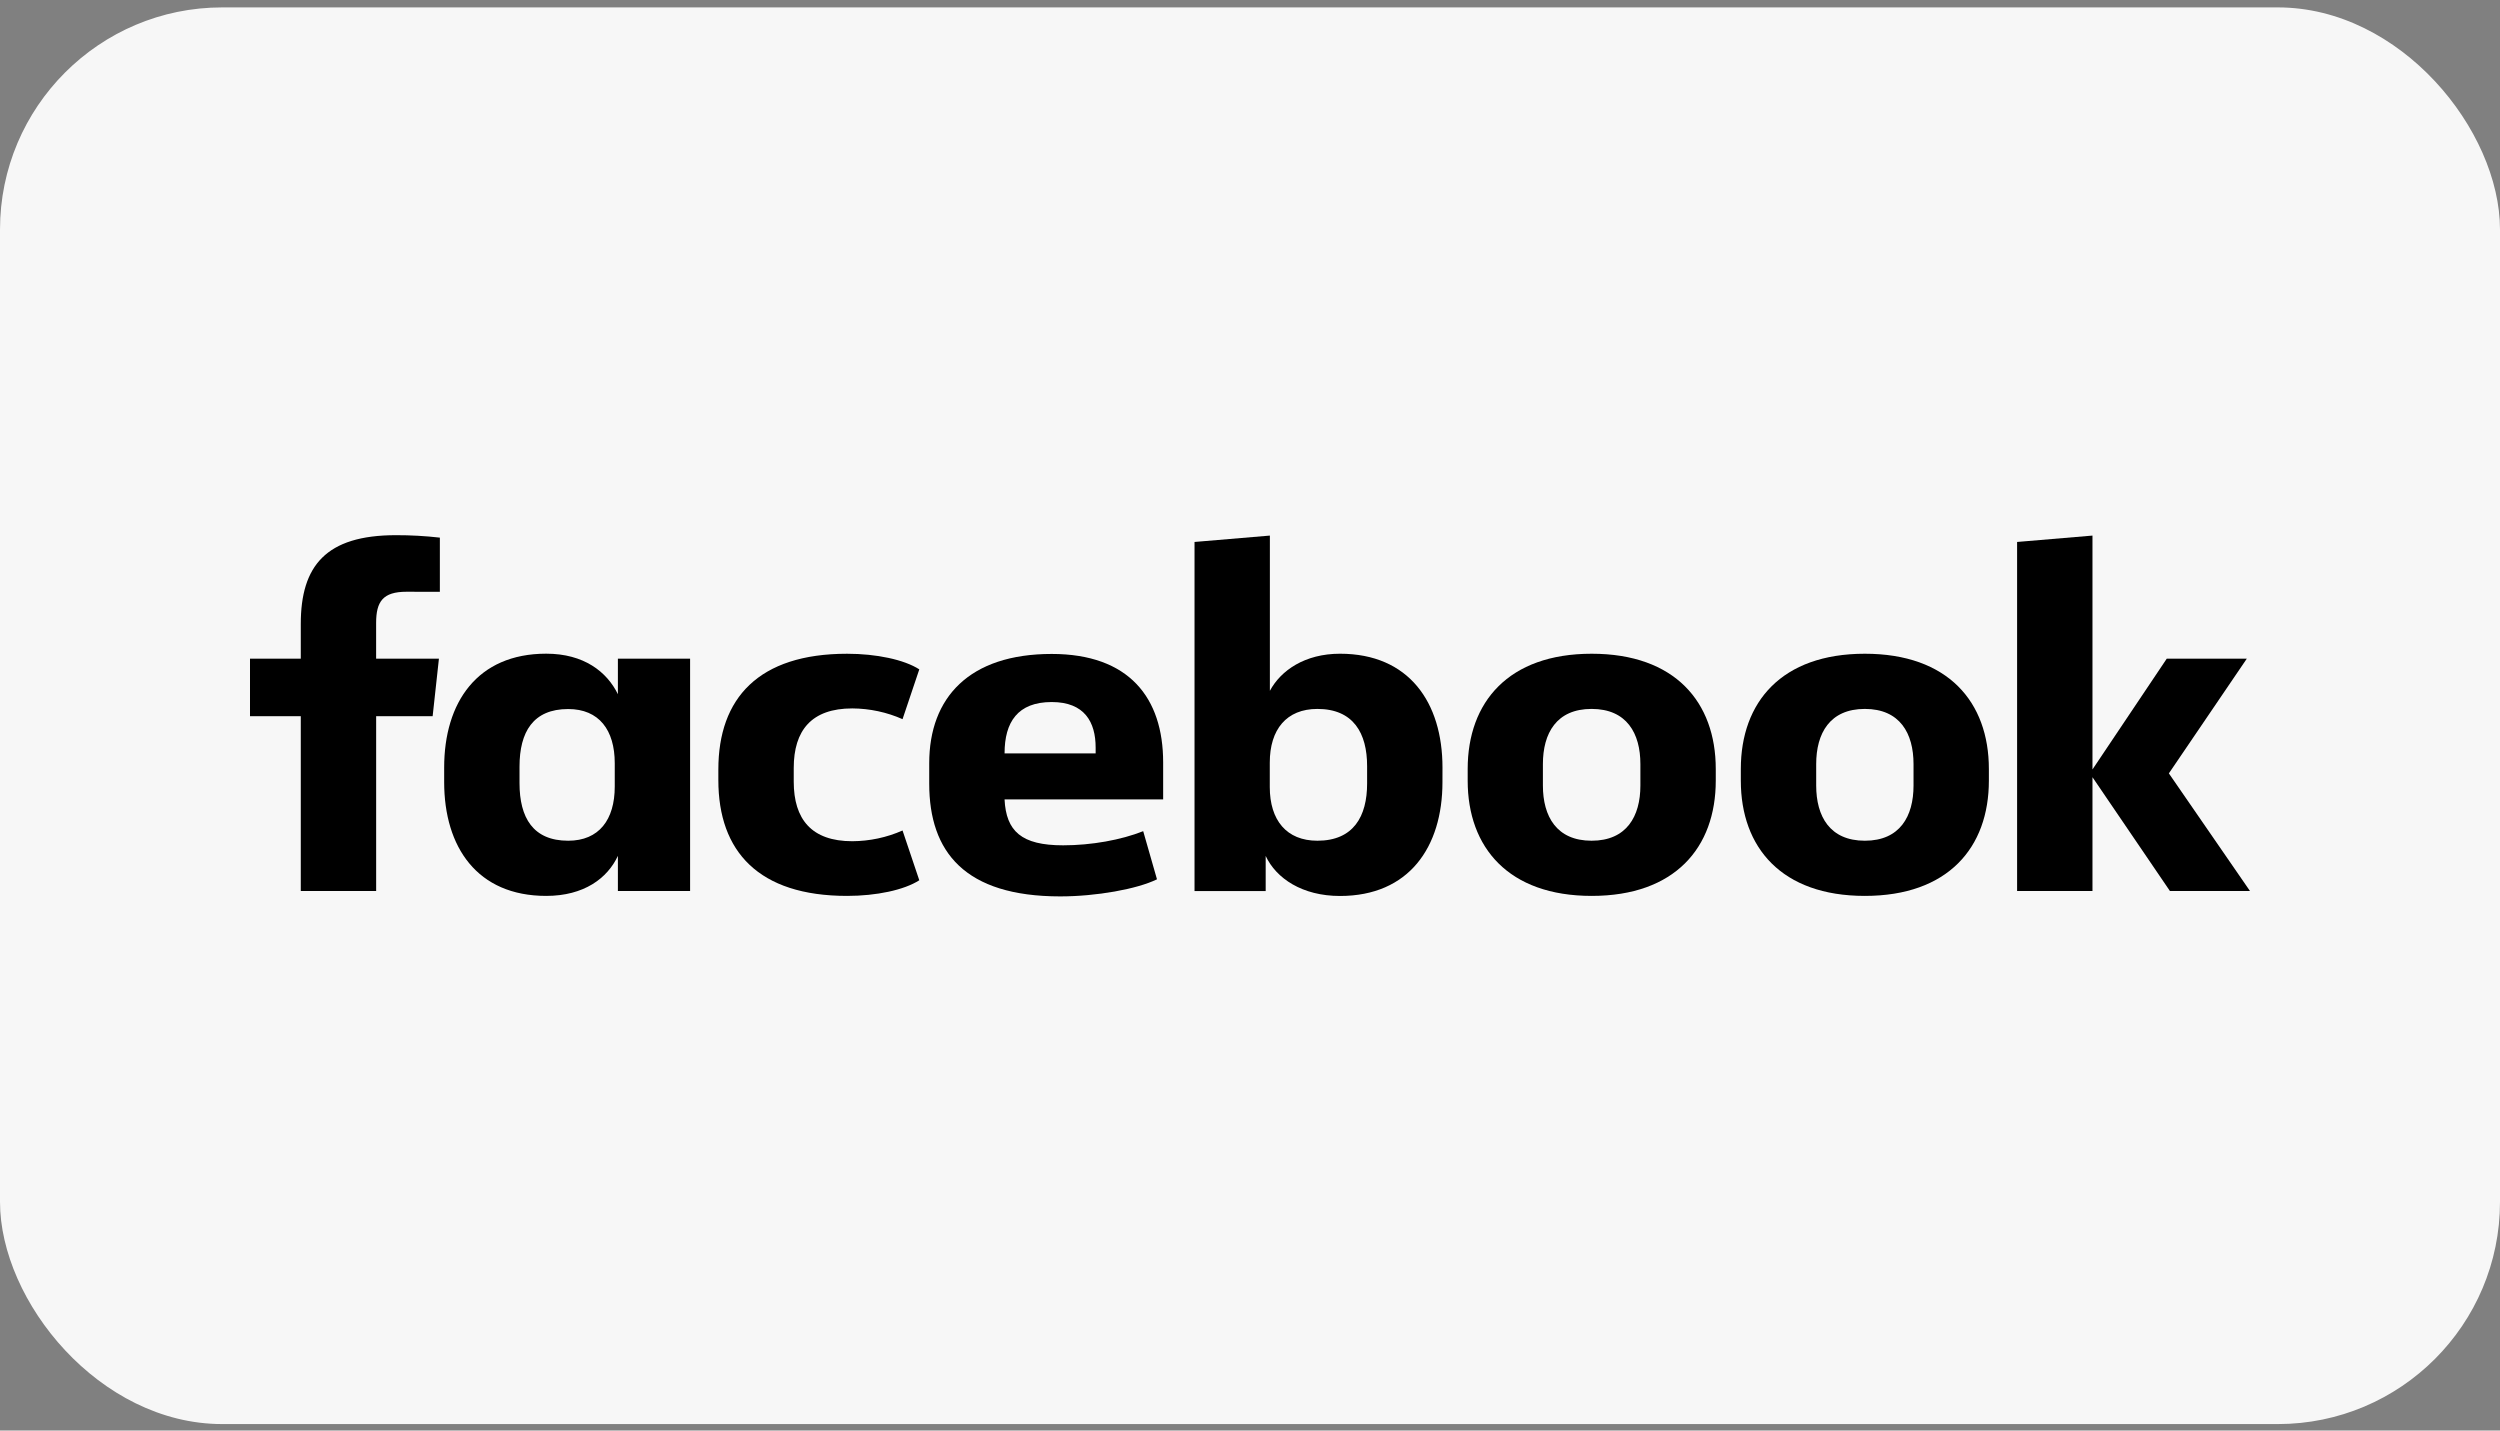
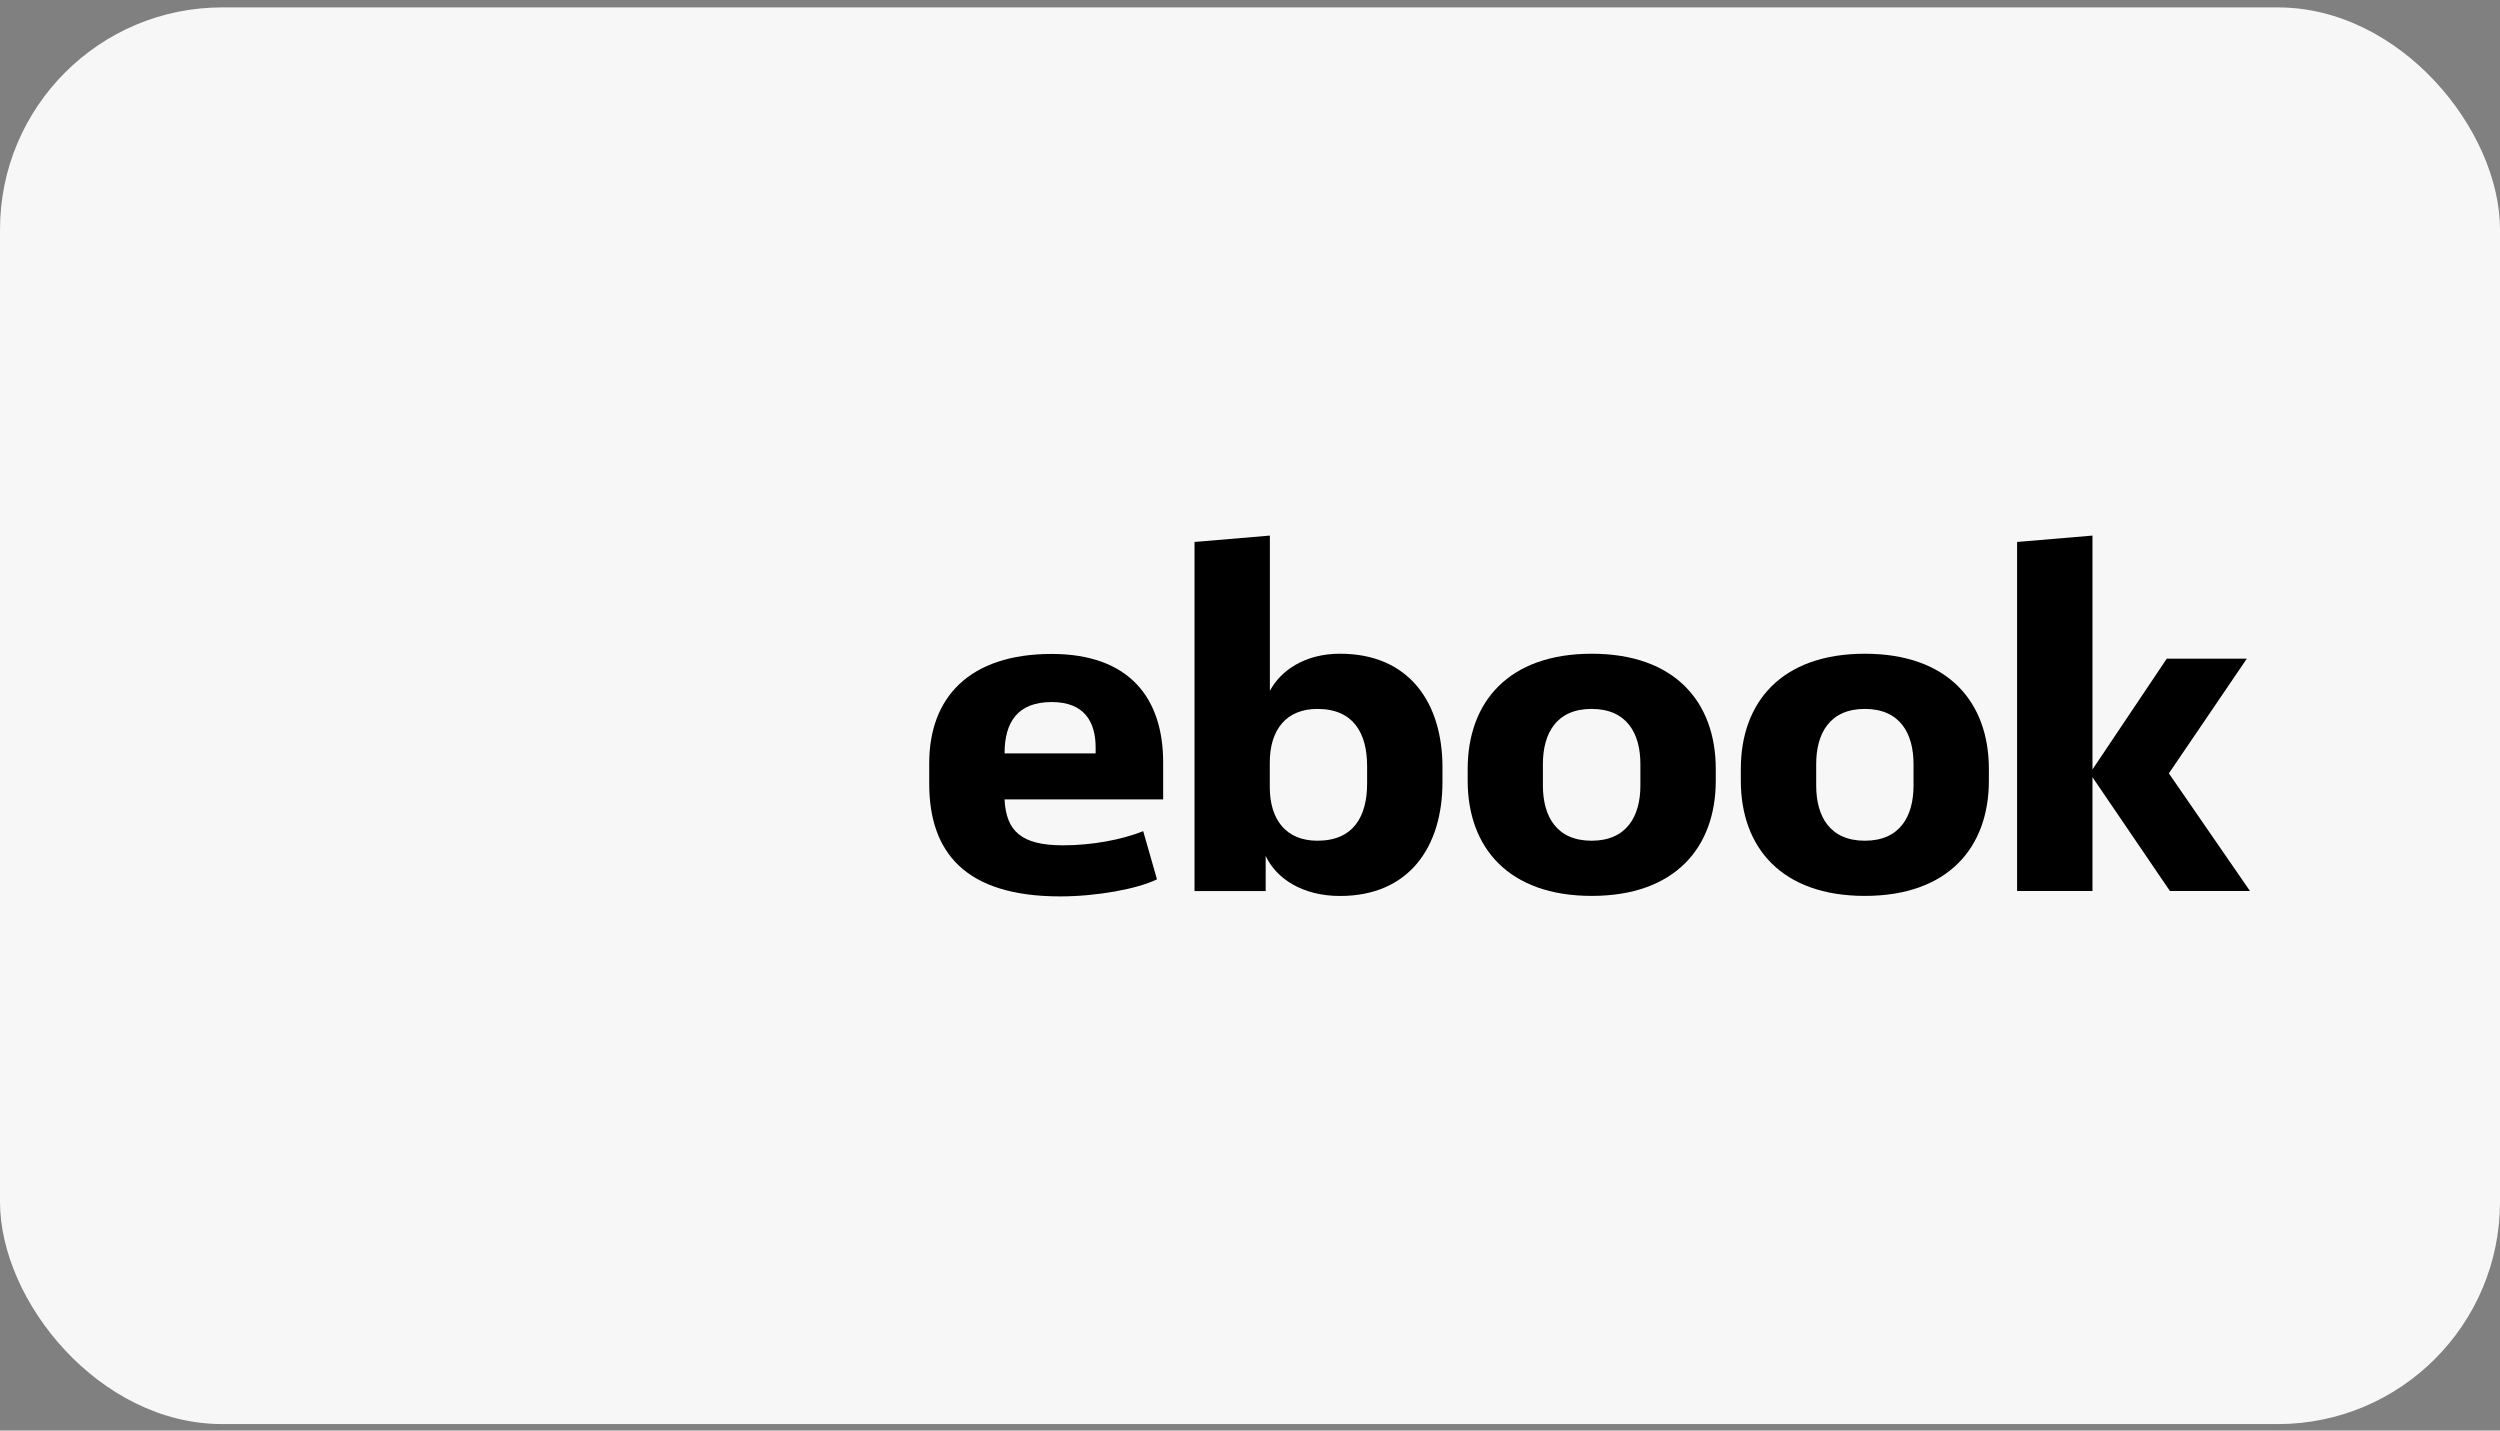
<svg xmlns="http://www.w3.org/2000/svg" width="180" height="103" viewBox="0 0 180 103" fill="none">
  <rect x="0" y="0" width="180" height="103" fill="#808080" stroke="none" />
  <rect y="0.533" width="180" height="102" rx="16" fill="#F7F7F7" />
  <g clip-path="url(#clip0_5637_3180)">
-     <path d="M29.267 42.606C27.571 42.606 27.081 43.308 27.081 44.855V47.422H31.603L31.15 51.568H27.083V64.153H21.656V51.568H18V47.422H21.656V44.925C21.656 40.743 23.464 38.533 28.508 38.533C29.565 38.531 30.621 38.59 31.67 38.709V42.611L29.267 42.606Z" fill="black" />
-     <path d="M31.98 55.26C31.98 50.585 34.353 47.065 39.327 47.065C42.039 47.065 43.696 48.366 44.488 49.982V47.422H49.687V64.153H44.488V61.622C43.735 63.24 42.039 64.505 39.327 64.505C34.353 64.505 31.98 60.989 31.98 56.31V55.26ZM37.405 56.386C37.405 58.88 38.383 60.532 40.908 60.532C43.132 60.532 44.262 59.021 44.262 56.631V54.952C44.262 52.562 43.132 51.051 40.908 51.051C38.383 51.051 37.405 52.703 37.405 55.197V56.386Z" fill="black" />
-     <path d="M60.99 47.07C63.098 47.07 65.096 47.492 66.189 48.194L64.983 51.78C63.853 51.278 62.618 51.014 61.366 51.006C58.427 51.006 57.149 52.588 57.149 55.296V56.279C57.149 58.987 58.43 60.568 61.366 60.568C62.618 60.561 63.853 60.297 64.983 59.795L66.189 63.379C65.096 64.082 63.1 64.505 60.99 64.505C54.621 64.505 51.721 61.306 51.721 56.174V55.401C51.721 50.269 54.621 47.07 60.99 47.07Z" fill="black" />
    <path d="M66.904 56.426V54.951C66.904 50.206 69.805 47.084 75.722 47.084C81.298 47.084 83.747 50.248 83.747 54.887V57.559H72.328C72.442 59.844 73.535 60.863 76.544 60.863C78.58 60.863 80.727 60.476 82.31 59.844L83.303 63.31C81.871 64.015 78.932 64.541 76.333 64.541C69.466 64.539 66.904 61.343 66.904 56.426ZM72.329 54.247H78.886V53.825C78.886 51.998 78.096 50.547 75.724 50.547C73.273 50.549 72.329 51.991 72.329 54.24V54.247Z" fill="black" />
    <path d="M103.857 56.315C103.857 60.99 101.447 64.51 96.478 64.51C93.766 64.51 91.883 63.245 91.129 61.627V64.158H86.006V39.021L91.431 38.562V49.74C92.222 48.265 93.956 47.068 96.48 47.068C101.454 47.068 103.859 50.584 103.859 55.263L103.857 56.315ZM98.432 55.155C98.432 52.8 97.454 51.043 94.853 51.043C92.629 51.043 91.424 52.518 91.424 54.909V56.666C91.424 59.056 92.629 60.532 94.853 60.532C97.454 60.532 98.432 58.775 98.432 56.42V55.155Z" fill="black" />
    <path d="M105.673 56.208V55.366C105.673 50.549 108.612 47.069 114.603 47.069C120.594 47.069 123.535 50.549 123.535 55.366V56.208C123.535 61.024 120.596 64.505 114.605 64.505C108.614 64.505 105.673 61.024 105.673 56.208ZM118.108 55.014C118.108 52.799 117.128 51.042 114.594 51.042C112.061 51.042 111.089 52.799 111.089 55.014V56.561C111.089 58.775 112.07 60.532 114.594 60.532C117.119 60.532 118.108 58.775 118.108 56.561V55.014Z" fill="black" />
    <path d="M125.339 56.208V55.366C125.339 50.549 128.278 47.069 134.269 47.069C140.26 47.069 143.199 50.549 143.199 55.366V56.208C143.199 61.024 140.26 64.505 134.269 64.505C128.278 64.505 125.339 61.024 125.339 56.208ZM137.774 55.014C137.774 52.799 136.794 51.042 134.269 51.042C131.744 51.042 130.766 52.799 130.766 55.014V56.561C130.766 58.775 131.744 60.532 134.269 60.532C136.794 60.532 137.774 58.775 137.774 56.561V55.014Z" fill="black" />
    <path d="M150.658 55.401L156.008 47.422H161.772L156.159 55.683L161.999 64.153H156.235L150.658 55.958V64.153H145.231V39.021L150.658 38.562V55.401Z" fill="black" />
  </g>
  <defs>
    <clipPath id="clip0_5637_3180">
      <rect width="144" height="26" fill="white" transform="translate(18 38.533)" />
    </clipPath>
  </defs>
</svg>